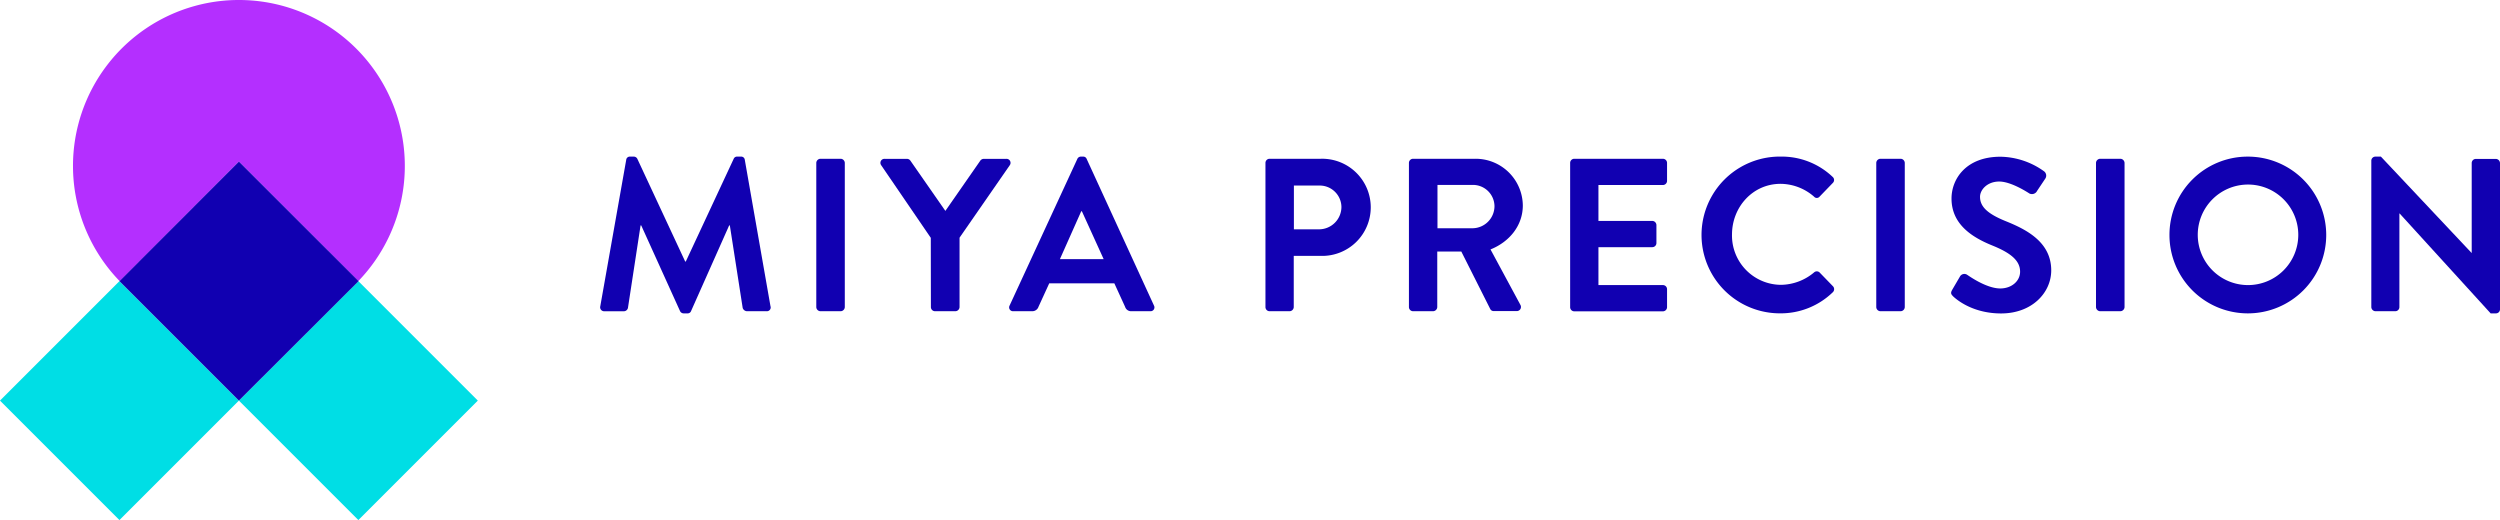
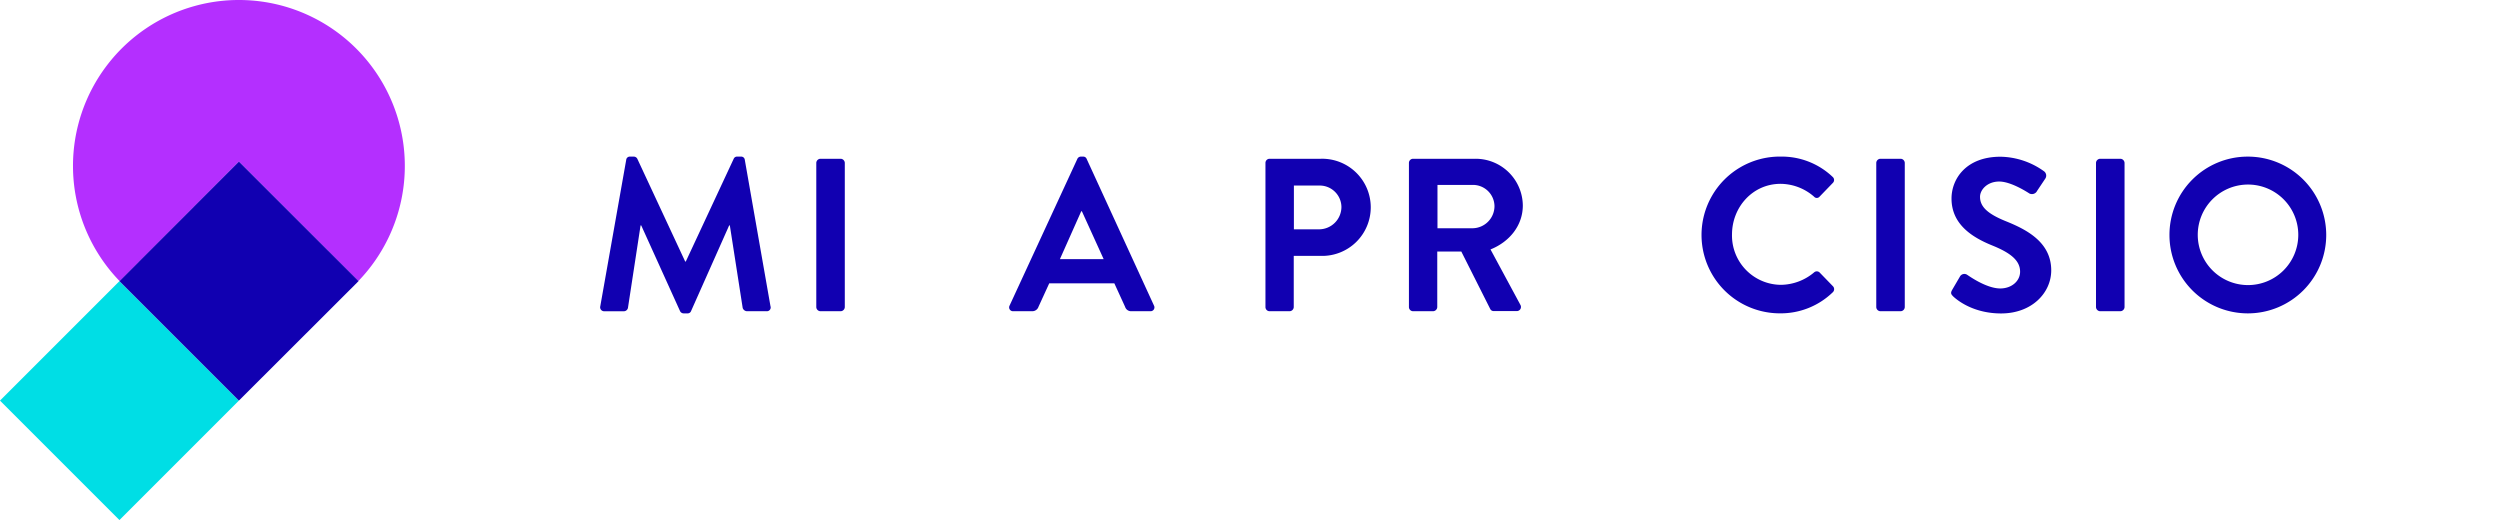
<svg xmlns="http://www.w3.org/2000/svg" id="Layer_1" data-name="Layer 1" viewBox="0 0 696.29 144.84">
  <defs>
    <style>.cls-1{fill:#1100b1;}.cls-2{fill:#00dee5;}.cls-3{fill:#313894;}.cls-4{fill:#51c4d2;}.cls-5{fill:#b42fff;}</style>
  </defs>
  <title>Miya</title>
  <path class="cls-1" d="M174.41,44.53a1,1,0,0,1,1.09-.91h1a1.11,1.11,0,0,1,1,.6l13.34,28.63H191l13.35-28.63a1,1,0,0,1,1-.6h1a1,1,0,0,1,1.09.91l7.15,40.75a1.05,1.05,0,0,1-1.09,1.4H208a1.32,1.32,0,0,1-1.15-.91l-3.58-23h-.18L192.48,86.62a1,1,0,0,1-1,.66h-1.09a1.11,1.11,0,0,1-1-.66L178.59,62.78h-.18l-3.52,23a1.18,1.18,0,0,1-1.09.91h-5.46a1.11,1.11,0,0,1-1.15-1.4Z" />
  <path class="cls-1" d="M227.35,45.38a1.19,1.19,0,0,1,1.15-1.16h5.64a1.19,1.19,0,0,1,1.15,1.16V85.52a1.19,1.19,0,0,1-1.15,1.16H228.5a1.19,1.19,0,0,1-1.15-1.16Z" />
-   <path class="cls-1" d="M259.24,66.24,245.41,46a1.12,1.12,0,0,1,1-1.76h6.18a1.2,1.2,0,0,1,1,.55l9.71,13.95,9.7-13.95a1.22,1.22,0,0,1,1-.55h6.25a1.12,1.12,0,0,1,1,1.76l-14,20.2V85.52A1.2,1.2,0,0,1,266,86.68h-5.58a1.15,1.15,0,0,1-1.15-1.16Z" />
  <path class="cls-1" d="M281.19,85.1l18.86-40.82a1.08,1.08,0,0,1,1-.66h.61a1,1,0,0,1,1,.66L321.4,85.1a1.07,1.07,0,0,1-1,1.58h-5.28a1.75,1.75,0,0,1-1.76-1.22l-3-6.55H292.23l-3,6.55a1.81,1.81,0,0,1-1.75,1.22h-5.28A1.07,1.07,0,0,1,281.19,85.1Zm26.2-12.92-6.07-13.34h-.18L295.2,72.18Z" />
  <path class="cls-1" d="M352.45,45.38a1.15,1.15,0,0,1,1.15-1.16h14.25a13.53,13.53,0,1,1,.06,27.05h-7.58V85.52a1.19,1.19,0,0,1-1.15,1.16H353.6a1.15,1.15,0,0,1-1.15-1.16Zm14.92,18.49a6.25,6.25,0,0,0,6.24-6.3,6.05,6.05,0,0,0-6.24-5.89h-7V63.87Z" />
  <path class="cls-1" d="M392.41,45.38a1.16,1.16,0,0,1,1.15-1.16h17.35a13.14,13.14,0,0,1,13.22,13c0,5.58-3.7,10.13-9,12.25l8.31,15.41a1.15,1.15,0,0,1-1,1.76h-6.37a1.06,1.06,0,0,1-1-.55L407,70.06H400.3V85.52a1.2,1.2,0,0,1-1.16,1.16h-5.58a1.16,1.16,0,0,1-1.15-1.16Zm17.83,18.19a6.18,6.18,0,0,0,6-6.19,6,6,0,0,0-6-5.88h-9.88V63.57Z" />
-   <path class="cls-1" d="M437.31,45.38a1.15,1.15,0,0,1,1.15-1.16h24.68a1.16,1.16,0,0,1,1.16,1.16v5a1.16,1.16,0,0,1-1.16,1.15H445.19v10h15a1.18,1.18,0,0,1,1.15,1.15v5a1.15,1.15,0,0,1-1.15,1.16h-15V79.4h17.95a1.15,1.15,0,0,1,1.16,1.15v5a1.16,1.16,0,0,1-1.16,1.16H438.46a1.15,1.15,0,0,1-1.15-1.16Z" />
  <path class="cls-1" d="M495.73,43.62a20.55,20.55,0,0,1,14.68,5.64,1.13,1.13,0,0,1,.06,1.69l-3.7,3.83a1,1,0,0,1-1.52,0,14.32,14.32,0,0,0-9.34-3.58c-7.76,0-13.52,6.49-13.52,14.13a13.73,13.73,0,0,0,13.58,14,14.57,14.57,0,0,0,9.28-3.46,1.13,1.13,0,0,1,1.52,0l3.76,3.88a1.17,1.17,0,0,1-.06,1.64,20.84,20.84,0,0,1-14.74,5.88,21.83,21.83,0,1,1,0-43.66Z" />
  <path class="cls-1" d="M522.57,45.38a1.19,1.19,0,0,1,1.15-1.16h5.64a1.19,1.19,0,0,1,1.15,1.16V85.52a1.19,1.19,0,0,1-1.15,1.16h-5.64a1.19,1.19,0,0,1-1.15-1.16Z" />
  <path class="cls-1" d="M543.71,80.73,545.89,77a1.4,1.4,0,0,1,2.06-.42c.31.18,5.22,3.76,9.16,3.76,3.16,0,5.52-2.06,5.52-4.67,0-3.09-2.61-5.22-7.7-7.28-5.7-2.3-11.4-5.94-11.4-13.1,0-5.4,4-11.64,13.64-11.64a21.33,21.33,0,0,1,12.13,4.06,1.5,1.5,0,0,1,.37,2l-2.31,3.46a1.59,1.59,0,0,1-2.12.73c-.49-.31-5.1-3.34-8.43-3.34s-5.34,2.3-5.34,4.25c0,2.85,2.25,4.79,7.16,6.79,5.88,2.36,12.67,5.88,12.67,13.7,0,6.25-5.39,12-13.95,12-7.64,0-12.12-3.58-13.34-4.73C543.47,82,543.16,81.7,543.71,80.73Z" />
  <path class="cls-1" d="M583.77,45.38a1.2,1.2,0,0,1,1.15-1.16h5.64a1.2,1.2,0,0,1,1.16,1.16V85.52a1.2,1.2,0,0,1-1.16,1.16h-5.64a1.2,1.2,0,0,1-1.15-1.16Z" />
  <path class="cls-1" d="M626,43.62a21.83,21.83,0,1,1-21.77,21.89A21.79,21.79,0,0,1,626,43.62Zm0,35.78a14,14,0,1,0-13.89-13.89A14,14,0,0,0,626,79.4Z" />
-   <path class="cls-1" d="M660.45,44.71a1.14,1.14,0,0,1,1.15-1.09h1.52l25.23,26.8h.06v-25a1.15,1.15,0,0,1,1.15-1.16h5.58a1.19,1.19,0,0,1,1.15,1.16V86.19a1.13,1.13,0,0,1-1.15,1.09h-1.45L668.33,59.45h-.06V85.52a1.15,1.15,0,0,1-1.15,1.16H661.6a1.2,1.2,0,0,1-1.15-1.16Z" />
-   <rect class="cls-2" x="76.28" y="88.05" width="47.05" height="47.05" transform="translate(-49.66 103.25) rotate(-45)" />
  <rect class="cls-2" x="9.74" y="88.05" width="47.05" height="47.05" transform="translate(-69.15 56.2) rotate(-45)" />
  <path class="cls-3" d="M99.8,78.29l-.35.37.36-.36Z" />
-   <path class="cls-3" d="M33.27,78.3l.34.34-.33-.34Z" />
  <path class="cls-4" d="M99.45,78.66l-.5.5C99.12,79,99.29,78.83,99.45,78.66Z" />
-   <path class="cls-4" d="M34.14,79.17l-.53-.53Z" />
+   <path class="cls-4" d="M34.14,79.17Z" />
  <path class="cls-5" d="M99.8,78.29A46.21,46.21,0,1,0,20.33,46.23h0a46.08,46.08,0,0,0,13,32.07L66.54,45Z" />
  <path class="cls-1" d="M66.54,45,33.28,78.3l.33.34.53.53,32.4,32.4L99,79.16l.5-.5.35-.37Z" />
</svg>